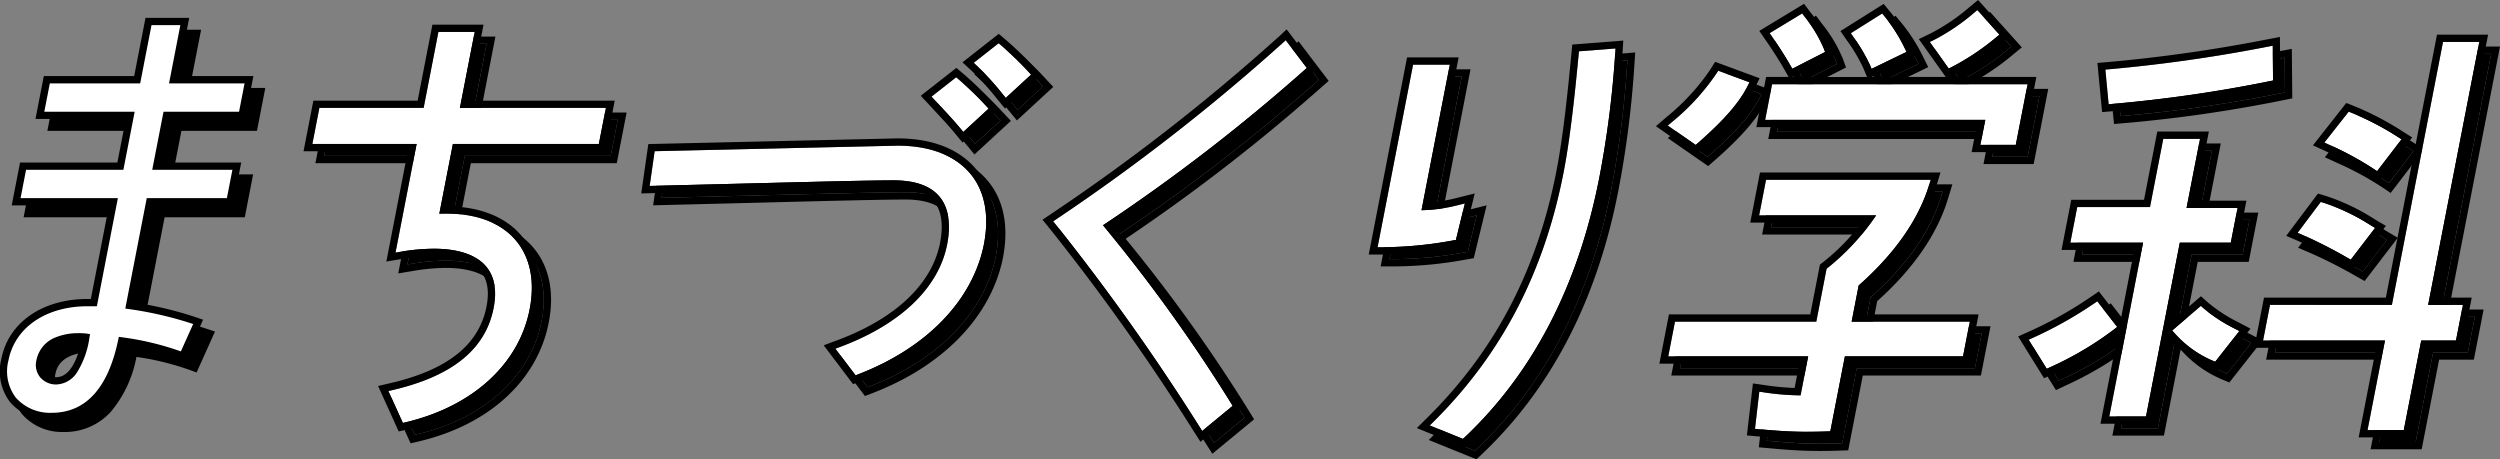
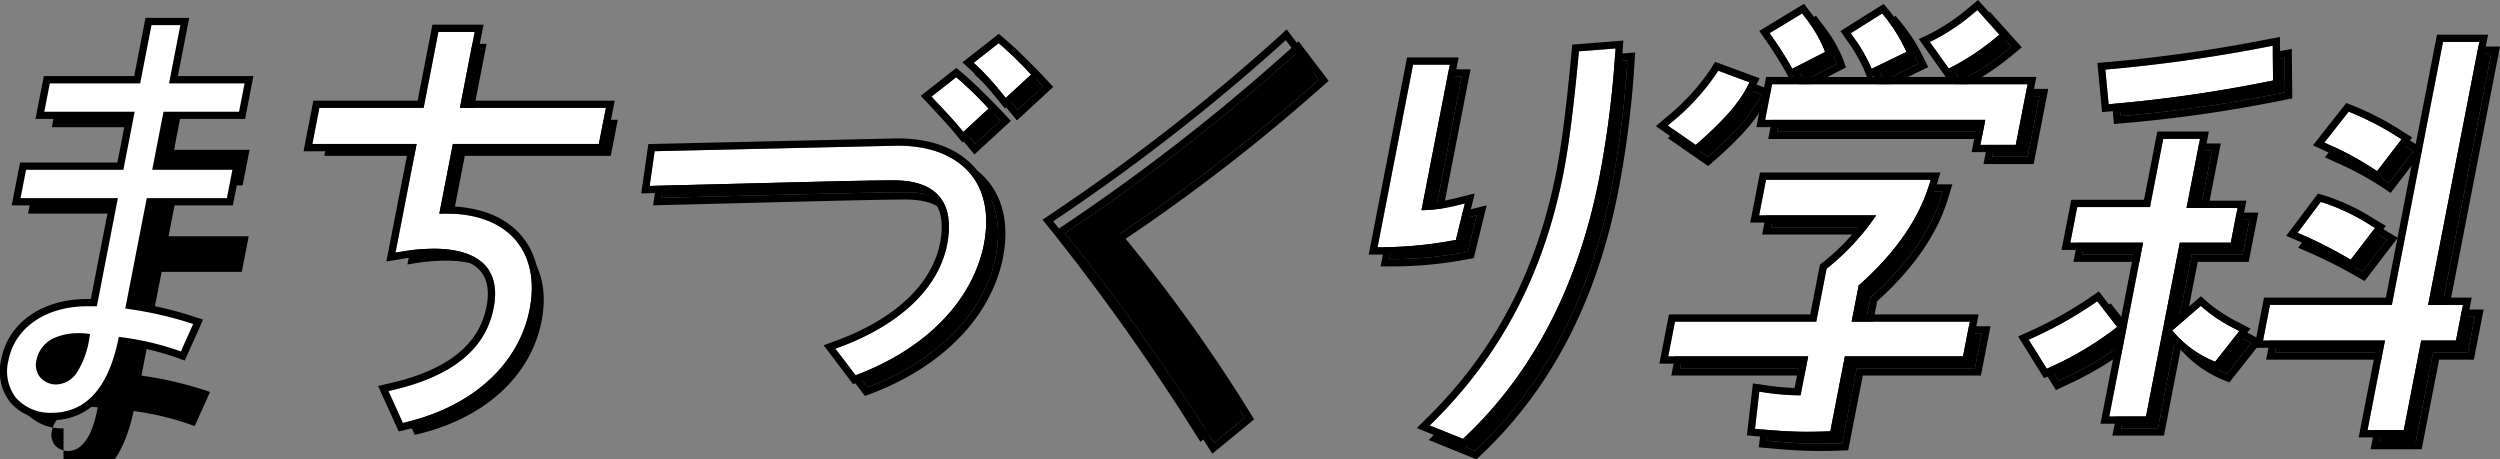
<svg xmlns="http://www.w3.org/2000/svg" width="343.229" height="63.058" viewBox="0 0 343.229 63.058">
  <rect x="0" y="0" width="343.229" height="63.058" fill="#808080" stroke="none" />
  <g transform="translate(0.5 1.382)">
    <g transform="translate(0)">
      <g transform="translate(1.633 1.633)">
-         <path d="M6.589,57.313a6.769,6.769,0,0,1-5.3-2.264A6.469,6.469,0,0,1,.17,49.526c.927-4.764,5.385-7.843,11.36-7.843h.855l2.692-13.849H1.716l.95-4.887H16.027l1.357-6.978H4.978l.95-4.888H18.334l1.555-7.994h4.979l-1.554,7.994h10.37l-.95,4.888H22.363l-1.357,6.978H32.013l-.95,4.887H20.056l-2.77,14.243a50.935,50.935,0,0,1,8.883,2.068l.531.178-2.106,4.69-.444-.163a38.617,38.617,0,0,0-7.941-1.906c-1.449,6.881-4.683,10.369-9.62,10.369m3.588-10.929c-1.066,0-4.591.241-5.193,3.336a2.21,2.21,0,0,0,.406,1.888,2.368,2.368,0,0,0,1.824.817c1.949,0,3.387-2.124,4.069-5.995a8.324,8.324,0,0,0-1.106-.047" transform="translate(0 -1.52)" />
-         <path d="M6.589,57.813A7.265,7.265,0,0,1,.9,55.367,6.949,6.949,0,0,1-.321,49.431c.974-5.01,5.626-8.247,11.85-8.247h.442l2.5-12.849H1.109l1.145-5.887H15.615l1.163-5.978H4.371l1.144-5.888H17.922l1.555-7.994h6L23.92,10.582H34.29l-1.144,5.888H22.775l-1.162,5.978H32.619l-1.145,5.887H20.468L17.876,41.662a50.59,50.59,0,0,1,8.452,2.01l1.054.354-2.523,5.619-.882-.325a37.337,37.337,0,0,0-7.38-1.812,16.263,16.263,0,0,1-3.524,7.542A8.5,8.5,0,0,1,6.589,57.813ZM11.53,42.183c-5.724,0-9.99,2.92-10.869,7.438a5.988,5.988,0,0,0,1.012,5.11,6.274,6.274,0,0,0,4.916,2.082c4.666,0,7.737-3.355,9.13-9.972l.1-.459.464.067a39.023,39.023,0,0,1,8.042,1.932l.007,0,1.689-3.761-.008,0a50.337,50.337,0,0,0-8.8-2.047L16.7,42.5l2.948-15.16H30.65l.756-3.887H20.4l1.551-7.978H32.321l.756-3.888H22.707l1.554-7.994H20.3l-1.555,7.994H6.34l-.756,3.888H17.991l-1.552,7.978H3.078l-.756,3.887H15.683L12.8,42.183ZM7.214,52.925a2.873,2.873,0,0,1-2.21-1,2.693,2.693,0,0,1-.511-2.3,4.249,4.249,0,0,1,2.724-3.2,8.094,8.094,0,0,1,2.96-.545,8.713,8.713,0,0,1,1.178.052l.509.075-.089.507a12.126,12.126,0,0,1-1.638,4.643A3.536,3.536,0,0,1,7.214,52.925Zm2.963-6.042c-.969,0-4.173.211-4.7,2.932a1.728,1.728,0,0,0,.3,1.475,1.864,1.864,0,0,0,1.438.635c1.586,0,2.81-1.783,3.473-5.037C10.518,46.884,10.342,46.884,10.177,46.884Z" transform="translate(0 -1.52)" />
+         <path d="M6.589,57.313a6.769,6.769,0,0,1-5.3-2.264A6.469,6.469,0,0,1,.17,49.526c.927-4.764,5.385-7.843,11.36-7.843h.855l2.692-13.849H1.716l.95-4.887H16.027l1.357-6.978H4.978l.95-4.888H18.334h4.979l-1.554,7.994h10.37l-.95,4.888H22.363l-1.357,6.978H32.013l-.95,4.887H20.056l-2.77,14.243a50.935,50.935,0,0,1,8.883,2.068l.531.178-2.106,4.69-.444-.163a38.617,38.617,0,0,0-7.941-1.906c-1.449,6.881-4.683,10.369-9.62,10.369m3.588-10.929c-1.066,0-4.591.241-5.193,3.336a2.21,2.21,0,0,0,.406,1.888,2.368,2.368,0,0,0,1.824.817c1.949,0,3.387-2.124,4.069-5.995a8.324,8.324,0,0,0-1.106-.047" transform="translate(0 -1.52)" />
        <path d="M93.917,55.221l.6-.141c8.217-1.924,12.747-5.615,13.85-11.281.462-2.375.123-4.273-1.006-5.642-1.335-1.62-3.829-2.476-7.21-2.476a28.11,28.11,0,0,0-4.539.41l-.721.12,2.9-14.914H83.477l.963-4.95H98.755l2.028-10.43h4.979l-2.028,10.43h20.041l-.963,4.95H102.772l-1.861,9.569c.289-.011.574-.016.854-.016,4.325,0,7.686,1.3,9.718,3.768,1.932,2.344,2.564,5.586,1.827,9.375-1.464,7.531-7.819,13.33-17,15.511l-.407.1Z" transform="translate(-41.092 -2.913)" />
-         <path d="M95.9,59.6l.407-.1c9.179-2.181,15.534-7.98,17-15.511.737-3.789.105-7.032-1.827-9.375-2.032-2.466-5.393-3.768-9.718-3.768-.279,0-.565.006-.854.016l1.861-9.569h20.041l.963-4.95H103.734l2.028-10.43h-4.979l-2.028,10.43H84.44l-.963,4.95H97.792l-2.9,14.914.721-.12a28.11,28.11,0,0,1,4.539-.41c3.382,0,5.875.856,7.21,2.476,1.129,1.369,1.467,3.267,1.006,5.642-1.1,5.666-5.632,9.357-13.85,11.281l-.6.141L95.9,59.6m-.57,1.163L92.5,54.525l1.789-.418c7.792-1.825,12.076-5.259,13.1-10.5.4-2.067.134-3.687-.8-4.815-1.139-1.382-3.366-2.112-6.439-2.112a27.113,27.113,0,0,0-4.376.4l-2.141.356L96.579,22.3H82.264l1.352-6.95H97.931l2.028-10.43h7.017l-2.028,10.43h20.041l-1.352,6.95H103.6l-1.469,7.556c4.462.073,7.958,1.5,10.128,4.129,2.129,2.582,2.833,6.11,2.037,10.2-1.541,7.927-8.177,14.018-17.749,16.293Z" transform="translate(-41.092 -2.913)" />
        <path d="M200.183,50.946l.639-.238c8.321-3.106,13.547-8.117,14.712-14.11.539-2.773.179-5.021-1.04-6.5-1.238-1.5-3.361-2.263-6.311-2.263-3.138,0-10.371.182-21.32.459q-5.214.132-11.579.29l-.6.015.683-4.767,33.341-.76c4.5,0,7.985,1.363,10.08,3.942,1.975,2.43,2.571,5.857,1.724,9.91-1.659,7.58-7.93,13.973-17.205,17.544l-.356.137ZM217.4,20.779c-.937-1.136-1.95-2.22-2.93-3.269l-1.09-1.172,3.387-2.656.316.268a45.118,45.118,0,0,1,3.791,3.662l.35.373-3.484,3.209Zm5.828-4.673A39.987,39.987,0,0,0,219.61,12.1l-.436-.4,3.421-2.684.316.268a45.046,45.046,0,0,1,3.792,3.662l.35.373-3.484,3.208Z" transform="translate(-85.99 -4.455)" />
        <path d="M202.951,54.605l.356-.137c9.275-3.571,15.547-9.964,17.205-17.544.847-4.053.251-7.48-1.724-9.91-2.1-2.579-5.577-3.942-10.08-3.942l-33.341.76-.683,4.767.6-.015q6.363-.157,11.579-.29c10.948-.277,18.181-.459,21.32-.459,2.949,0,5.073.762,6.311,2.263,1.22,1.48,1.58,3.728,1.04,6.5-1.165,5.993-6.39,11-14.712,14.11l-.639.238,2.768,3.659m14.788-33.411,3.484-3.209-.35-.373a45.116,45.116,0,0,0-3.791-3.662l-.316-.268-3.387,2.656,1.09,1.172c.98,1.049,1.993,2.134,2.93,3.269l.341.414m5.829-4.673,3.484-3.208-.35-.373a45.046,45.046,0,0,0-3.792-3.662l-.316-.268-3.421,2.684.436.4a39.986,39.986,0,0,1,3.617,4.009l.342.414M202.607,55.809l-4.032-5.331,1.9-.706c7.982-2.979,12.983-7.725,14.079-13.364.48-2.47.193-4.432-.83-5.674-1.039-1.26-2.9-1.9-5.539-1.9-3.147,0-10.366.182-21.294.459-3.206.081-7.2.182-11.58.29l-1.783.045.972-6.777,34.211-.779c4.81,0,8.564,1.491,10.856,4.311,2.171,2.672,2.838,6.387,1.926,10.745l0,.009c-1.732,7.912-8.228,14.569-17.823,18.264Zm15.032-33.163-1.013-1.23c-.918-1.113-1.92-2.186-2.888-3.222l-1.832-1.971,4.885-3.83.938.795a46.061,46.061,0,0,1,3.874,3.741l1.041,1.109Zm5.829-4.674-1.014-1.229a39.226,39.226,0,0,0-3.526-3.912l-1.3-1.2,4.985-3.911.938.8a45.9,45.9,0,0,1,3.874,3.741l1.041,1.109Z" transform="translate(-85.99 -4.455)" />
        <path d="M303.935,61.315a307.027,307.027,0,0,0-19.8-27.871l-.35-.432.462-.31A277.724,277.724,0,0,0,315.3,8.521l.41-.379,2.905,3.819-.356.312a251.962,251.962,0,0,1-27.631,21.279,220.745,220.745,0,0,1,17.573,24.414l.231.377L304.243,61.8Z" transform="translate(-139.698 -4.008)" />
        <path d="M304.243,61.8l4.193-3.455-.231-.377a220.745,220.745,0,0,0-17.573-24.414,251.962,251.962,0,0,0,27.631-21.279l.356-.312-2.905-3.819-.41.379A277.725,277.725,0,0,1,284.251,32.7l-.462.31.35.432a307.026,307.026,0,0,1,19.8,27.871l.308.483m-.235,1.49-.916-1.435a306.046,306.046,0,0,0-19.731-27.78l-1.038-1.281,1.37-.92A276.588,276.588,0,0,0,314.627,7.786l1.217-1.125L319.98,12.1l-1.057.927a254.855,254.855,0,0,1-26.816,20.751,220.115,220.115,0,0,1,16.952,23.667l.685,1.118Z" transform="translate(-139.698 -4.008)" />
        <path d="M378.679,62.138l.544-.541c9.32-9.269,15.15-20.459,17.825-34.211.9-4.643,1.528-10.524,2.069-16.189l.04-.425,5.017-.391-.038.585a135.567,135.567,0,0,1-2.179,17.113c-2.882,14.826-9.1,26.831-18.487,35.684l-.238.223Zm-7.171-24.467,4.872-25.06h5.042l-3.884,19.979a22.077,22.077,0,0,0,5.132-.728l.813-.2-1.221,5.008-.326.057a54.552,54.552,0,0,1-9.814.945Z" transform="translate(-182.878 -5.11)" />
        <path d="M383.23,63.986l.238-.223c9.384-8.853,15.6-20.859,18.487-35.684a135.567,135.567,0,0,0,2.179-17.113l.038-.585-5.017.391-.04.425c-.541,5.664-1.167,11.546-2.069,16.189-2.674,13.752-8.5,24.942-17.825,34.211l-.544.541,4.551,1.848M372.123,37.671a54.552,54.552,0,0,0,9.814-.945l.326-.057,1.221-5.008-.813.2a22.077,22.077,0,0,1-5.132.728l3.884-19.979H376.38l-4.872,25.06h.615m11.324,27.483L376.9,62.5l1.615-1.608c9.174-9.123,14.914-20.144,17.549-33.693.9-4.613,1.517-10.461,2.055-16.093l.118-1.261,7.007-.547-.113,1.737a136.561,136.561,0,0,1-2.2,17.239c-2.923,15.034-9.242,27.22-18.782,36.221ZM372.123,38.671h-1.829l5.261-27.06h7.08l-3.872,19.915a22.98,22.98,0,0,0,3.668-.636l2.414-.6L383.08,37.54l-.97.171A55.516,55.516,0,0,1,372.123,38.671Z" transform="translate(-182.878 -5.11)" />
        <path d="M469.25,57.9c-2.331,0-4.25-.133-6.777-.362l-.519-.047.591-5.1.517.075a35.111,35.111,0,0,0,5.151.43l1.041-5.353H450.04l.926-4.763h19.4l1.414-7.273.153-.117a32.626,32.626,0,0,0,6.647-7.207H462.521l.95-4.888h22.607l-.2.655c-1.456,4.8-4.716,9.466-9.69,13.859l-.967,4.971h16.224l-.926,4.763H474.3l-2,10.291-.4.013c-.964.033-1.827.049-2.641.049M449.982,15.858l.5-.428a31.071,31.071,0,0,0,6.2-6.755l.219-.348,4.3,1.588-.253.507c-1.142,2.284-3.249,4.7-6.831,7.837l-.3.261Zm42.924,2.65.668-3.435H463.353l.951-4.888h35.072l-1.618,8.322ZM477.749,7.579a23.6,23.6,0,0,0-2.341-3.966l-.3-.436L479.413.471l.284.344a22.415,22.415,0,0,1,2.839,4.468l.23.46-4.81,2.332Zm-10.915.056c-.69-1.211-1.552-2.564-2.559-4.022l-.307-.443L468.43.465l.276.371a18.578,18.578,0,0,1,2.719,4.5l.152.421-4.5,2.3Zm19.119-3.259.545-.26A28.434,28.434,0,0,0,492.109.31l.375-.31,3.032,3.38-.409.337a33.472,33.472,0,0,1-6.165,4.121l-.389.2Z" transform="translate(-221.508)" />
        <path d="M469.25,57.9c.814,0,1.678-.016,2.641-.049l.4-.013,2-10.291h16.224l.926-4.763H475.222l.967-4.971c4.974-4.393,8.235-9.056,9.69-13.859l.2-.655H463.472l-.95,4.888h16.063a32.626,32.626,0,0,1-6.647,7.207l-.153.117-1.414,7.273h-19.4l-.926,4.763h19.213L468.213,52.9a35.11,35.11,0,0,1-5.151-.43l-.517-.075-.591,5.1.519.047c2.527.229,4.446.362,6.777.362M453.818,18.519l.3-.261c3.582-3.136,5.688-5.553,6.831-7.837l.253-.507-4.3-1.588-.219.348a31.071,31.071,0,0,1-6.2,6.755l-.5.428,3.836,2.661m43.939-.011,1.618-8.322H464.3l-.951,4.888h30.221l-.668,3.435h4.852m-19.8-10.434,4.81-2.332-.23-.459A22.415,22.415,0,0,0,479.7.815l-.284-.344-4.306,2.706.3.436a23.6,23.6,0,0,1,2.341,3.966l.207.5m-10.882-.019,4.5-2.3-.152-.421a18.578,18.578,0,0,0-2.719-4.5L468.43.465,463.967,3.17l.307.443c1.007,1.458,1.869,2.811,2.559,4.022l.24.421m21.48-.023.389-.2a33.473,33.473,0,0,0,6.165-4.121l.409-.337L492.484,0l-.375.31A28.435,28.435,0,0,1,486.5,4.115l-.545.26,2.6,3.657M469.25,58.9c-2.365,0-4.309-.134-6.867-.366l-1.54-.14.828-7.136,1.535.223a35.768,35.768,0,0,0,4.186.4l.649-3.337H448.827l1.314-6.763h19.4l1.329-6.836.453-.348a29.319,29.319,0,0,0,5.278-5.414h-15.3l1.339-6.888h24.779l-.59,1.945c-1.485,4.9-4.758,9.639-9.73,14.092l-.671,3.449h16.224l-1.314,6.763H475.121l-2,10.264-1.2.039C470.957,58.886,470.081,58.9,469.25,58.9ZM453.889,19.785l-5.539-3.842,1.478-1.271a30.139,30.139,0,0,0,6.006-6.531l.65-1.034,6.11,2.255-.752,1.506c-1.2,2.407-3.383,4.918-7.067,8.143Zm44.693-.277h-6.889l.668-3.435H462.14l1.34-6.888h3.088l-.6-1.055c-.676-1.185-1.521-2.513-2.513-3.949l-.912-1.316,6.15-3.728.819,1.1A19.375,19.375,0,0,1,472.365,5l.452,1.251-5.758,2.937h10.276l-.509-1.222a22.784,22.784,0,0,0-2.24-3.782l-.9-1.3,5.935-3.729.843,1.023a23.36,23.36,0,0,1,2.961,4.656l.683,1.365-6.157,2.985h10.192l-3.7-5.2,1.619-.773a27.544,27.544,0,0,0,5.406-3.675l1.115-.92,4.37,4.87-1.214,1a34.464,34.464,0,0,1-6.352,4.243l-.905.455h12.1Z" transform="translate(-221.508)" />
        <path d="M594.084,61.911l2.393-12.3H579.744l.95-4.888h16.733l7.019-36.1h4.979l-7.02,36.1h4.772l-.95,4.888h-4.772l-2.393,12.3Zm-35.455-1.873,4.639-23.857H553.28l.95-4.888h9.988l1.822-9.368h5.043l-1.846,9.493h7l-.926,4.763h-7l-4.639,23.857ZM547.562,49.5l.53-.238a55.381,55.381,0,0,0,8.492-4.765l.394-.269,2.74,3.523-.4.312a45.034,45.034,0,0,1-8.866,5.242l-.41.194Zm25.248,2.88a14.657,14.657,0,0,1-5.2-3.75l-.35-.387,3.941-3.378.332.3a22.007,22.007,0,0,0,4.416,2.865l.54.284-3.32,4.217ZM591.4,38.3a65.532,65.532,0,0,0-6.319-3.224l-.592-.255,3.175-4.233.339.1a27.993,27.993,0,0,1,6.546,3.122l.58.343-3.344,4.363ZM595,26.1a43.079,43.079,0,0,0-6.258-3.4l-.586-.269,3.337-4.239.352.139a38.927,38.927,0,0,1,6.438,3.353l.471.3-3.357,4.38ZM558.093,12.416l.51-.044a211.134,211.134,0,0,0,21.868-3.116l.6-.115.044,4.776L580.7,14a191.71,191.71,0,0,1-21.66,3.13l-.5.043Z" transform="translate(-269.542 -4.245)" />
        <path d="M599.063,61.911l2.393-12.3h4.772l.95-4.888h-4.772l7.02-36.1h-4.979l-7.019,36.1H580.694l-.95,4.888h16.733l-2.393,12.3h4.979m-35.392-1.873,4.639-23.857h7l.926-4.763h-7l1.846-9.493H566.04l-1.822,9.368H554.23l-.95,4.888h9.988l-4.639,23.857h5.042M550.045,53.5l.41-.194a45.034,45.034,0,0,0,8.866-5.242l.4-.312-2.74-3.523-.394.269a55.381,55.381,0,0,1-8.492,4.765l-.53.238,2.483,4m23.121-.972,3.32-4.217-.54-.284a22.007,22.007,0,0,1-4.416-2.865l-.332-.3-3.941,3.378.35.387a14.657,14.657,0,0,0,5.2,3.75l.356.149m18.613-14.012,3.344-4.363-.58-.343A27.993,27.993,0,0,0,588,30.689l-.339-.1-3.175,4.233.592.255A65.531,65.531,0,0,1,591.4,38.3l.384.215M595.4,26.369l3.357-4.38-.471-.3a38.927,38.927,0,0,0-6.438-3.353l-.352-.139-3.337,4.239.586.269A43.078,43.078,0,0,1,595,26.1l.4.266M558.54,17.174l.5-.043A191.711,191.711,0,0,0,580.7,14l.411-.083-.044-4.776-.6.115A211.133,211.133,0,0,1,558.6,12.372l-.51.044.448,4.758m41.347,45.737h-7.016l2.393-12.3H578.531l1.339-6.888H596.6l7.019-36.1h7.017l-7.02,36.1h4.772l-1.339,6.888H602.28ZM564.5,61.038h-7.08l2.343-12.048a46.479,46.479,0,0,1-8.875,5.22l-1.217.577-3.557-5.732,1.574-.705a54.377,54.377,0,0,0,8.338-4.679l1.169-.8,3.006,3.865,1.858-9.557h-9.988l1.339-6.888h9.988l1.822-9.368h7.08l-1.846,9.493h7l-1.315,6.763h-7l-1.9,9.763,3.977-3.409.984.883a21.1,21.1,0,0,0,4.214,2.724l1.6.843-4.534,5.759-1.057-.442a15.649,15.649,0,0,1-5.558-4l-.073-.08Zm27.55-21.225-1.14-.639A64.641,64.641,0,0,0,584.681,36l-1.759-.757,4.354-5.805,1.005.3a28.779,28.779,0,0,1,6.772,3.22l1.55.916Zm3.574-12.091-1.176-.789a42.144,42.144,0,0,0-6.118-3.317l-1.74-.8L591.167,17l1.045.412a39.888,39.888,0,0,1,6.6,3.437l1.4.882Zm-37.982-9.467L557,11.506l1.515-.13a210.144,210.144,0,0,0,21.765-3.1l1.776-.341.063,6.8-1.22.247a192.713,192.713,0,0,1-21.773,3.146Z" transform="translate(-269.542 -4.245)" />
      </g>
      <g transform="translate(0)">
        <path d="M6.589,57.313a6.769,6.769,0,0,1-5.3-2.264A6.469,6.469,0,0,1,.17,49.526c.927-4.764,5.385-7.843,11.36-7.843h.855l2.692-13.849H1.716l.95-4.887H16.027l1.357-6.978H4.978l.95-4.888H18.334l1.555-7.994h4.979l-1.554,7.994h10.37l-.95,4.888H22.363l-1.357,6.978H32.013l-.95,4.887H20.056l-2.77,14.243a50.935,50.935,0,0,1,8.883,2.068l.531.178-2.106,4.69-.444-.163a38.617,38.617,0,0,0-7.941-1.906c-1.449,6.881-4.683,10.369-9.62,10.369m3.588-10.929c-1.066,0-4.591.241-5.193,3.336a2.21,2.21,0,0,0,.406,1.888,2.368,2.368,0,0,0,1.824.817c1.949,0,3.387-2.124,4.069-5.995a8.324,8.324,0,0,0-1.106-.047" transform="translate(0 -1.52)" fill="#fff" />
        <path d="M6.589,57.813A7.265,7.265,0,0,1,.9,55.367,6.949,6.949,0,0,1-.321,49.431c.974-5.01,5.626-8.247,11.85-8.247h.442l2.5-12.849H1.109l1.145-5.887H15.615l1.163-5.978H4.371l1.144-5.888H17.922l1.555-7.994h6L23.92,10.582H34.29l-1.144,5.888H22.775l-1.162,5.978H32.619l-1.145,5.887H20.468L17.876,41.662a50.59,50.59,0,0,1,8.452,2.01l1.054.354-2.523,5.619-.882-.325a37.337,37.337,0,0,0-7.38-1.812,16.263,16.263,0,0,1-3.524,7.542A8.5,8.5,0,0,1,6.589,57.813ZM11.53,42.183c-5.724,0-9.99,2.92-10.869,7.438a5.988,5.988,0,0,0,1.012,5.11,6.274,6.274,0,0,0,4.916,2.082c4.666,0,7.737-3.355,9.13-9.972l.1-.459.464.067a39.023,39.023,0,0,1,8.042,1.932l.007,0,1.689-3.761-.008,0a50.337,50.337,0,0,0-8.8-2.047L16.7,42.5l2.948-15.16H30.65l.756-3.887H20.4l1.551-7.978H32.321l.756-3.888H22.707l1.554-7.994H20.3l-1.555,7.994H6.34l-.756,3.888H17.991l-1.552,7.978H3.078l-.756,3.887H15.683L12.8,42.183ZM7.214,52.925a2.873,2.873,0,0,1-2.21-1,2.693,2.693,0,0,1-.511-2.3,4.249,4.249,0,0,1,2.724-3.2,8.094,8.094,0,0,1,2.96-.545,8.713,8.713,0,0,1,1.178.052l.509.075-.089.507a12.126,12.126,0,0,1-1.638,4.643A3.536,3.536,0,0,1,7.214,52.925Zm2.963-6.042c-.969,0-4.173.211-4.7,2.932a1.728,1.728,0,0,0,.3,1.475,1.864,1.864,0,0,0,1.438.635c1.586,0,2.81-1.783,3.473-5.037C10.518,46.884,10.342,46.884,10.177,46.884Z" transform="translate(0 -1.52)" />
        <path d="M93.917,55.221l.6-.141c8.217-1.924,12.747-5.615,13.85-11.281.462-2.375.123-4.273-1.006-5.642-1.335-1.62-3.829-2.476-7.21-2.476a28.11,28.11,0,0,0-4.539.41l-.721.12,2.9-14.914H83.477l.963-4.95H98.755l2.028-10.43h4.979l-2.028,10.43h20.041l-.963,4.95H102.772l-1.861,9.569c.289-.011.574-.016.854-.016,4.325,0,7.686,1.3,9.718,3.768,1.932,2.344,2.564,5.586,1.827,9.375-1.464,7.531-7.819,13.33-17,15.511l-.407.1Z" transform="translate(-41.092 -2.913)" fill="#fff" />
        <path d="M95.9,59.6l.407-.1c9.179-2.181,15.534-7.98,17-15.511.737-3.789.105-7.032-1.827-9.375-2.032-2.466-5.393-3.768-9.718-3.768-.279,0-.565.006-.854.016l1.861-9.569h20.041l.963-4.95H103.734l2.028-10.43h-4.979l-2.028,10.43H84.44l-.963,4.95H97.792l-2.9,14.914.721-.12a28.11,28.11,0,0,1,4.539-.41c3.382,0,5.875.856,7.21,2.476,1.129,1.369,1.467,3.267,1.006,5.642-1.1,5.666-5.632,9.357-13.85,11.281l-.6.141L95.9,59.6m-.57,1.163L92.5,54.525l1.789-.418c7.792-1.825,12.076-5.259,13.1-10.5.4-2.067.134-3.687-.8-4.815-1.139-1.382-3.366-2.112-6.439-2.112a27.113,27.113,0,0,0-4.376.4l-2.141.356L96.579,22.3H82.264l1.352-6.95H97.931l2.028-10.43h7.017l-2.028,10.43h20.041l-1.352,6.95H103.6l-1.469,7.556c4.462.073,7.958,1.5,10.128,4.129,2.129,2.582,2.833,6.11,2.037,10.2-1.541,7.927-8.177,14.018-17.749,16.293Z" transform="translate(-41.092 -2.913)" />
        <path d="M200.183,50.946l.639-.238c8.321-3.106,13.547-8.117,14.712-14.11.539-2.773.179-5.021-1.04-6.5-1.238-1.5-3.361-2.263-6.311-2.263-3.138,0-10.371.182-21.32.459q-5.214.132-11.579.29l-.6.015.683-4.767,33.341-.76c4.5,0,7.985,1.363,10.08,3.942,1.975,2.43,2.571,5.857,1.724,9.91-1.659,7.58-7.93,13.973-17.205,17.544l-.356.137ZM217.4,20.779c-.937-1.136-1.95-2.22-2.93-3.269l-1.09-1.172,3.387-2.656.316.268a45.118,45.118,0,0,1,3.791,3.662l.35.373-3.484,3.209Zm5.828-4.673A39.987,39.987,0,0,0,219.61,12.1l-.436-.4,3.421-2.684.316.268a45.046,45.046,0,0,1,3.792,3.662l.35.373-3.484,3.208Z" transform="translate(-85.99 -4.455)" fill="#fff" />
        <path d="M202.951,54.605l.356-.137c9.275-3.571,15.547-9.964,17.205-17.544.847-4.053.251-7.48-1.724-9.91-2.1-2.579-5.577-3.942-10.08-3.942l-33.341.76-.683,4.767.6-.015q6.363-.157,11.579-.29c10.948-.277,18.181-.459,21.32-.459,2.949,0,5.073.762,6.311,2.263,1.22,1.48,1.58,3.728,1.04,6.5-1.165,5.993-6.39,11-14.712,14.11l-.639.238,2.768,3.659m14.788-33.411,3.484-3.209-.35-.373a45.116,45.116,0,0,0-3.791-3.662l-.316-.268-3.387,2.656,1.09,1.172c.98,1.049,1.993,2.134,2.93,3.269l.341.414m5.829-4.673,3.484-3.208-.35-.373a45.046,45.046,0,0,0-3.792-3.662l-.316-.268-3.421,2.684.436.4a39.986,39.986,0,0,1,3.617,4.009l.342.414M202.607,55.809l-4.032-5.331,1.9-.706c7.982-2.979,12.983-7.725,14.079-13.364.48-2.47.193-4.432-.83-5.674-1.039-1.26-2.9-1.9-5.539-1.9-3.147,0-10.366.182-21.294.459-3.206.081-7.2.182-11.58.29l-1.783.045.972-6.777,34.211-.779c4.81,0,8.564,1.491,10.856,4.311,2.171,2.672,2.838,6.387,1.926,10.745l0,.009c-1.732,7.912-8.228,14.569-17.823,18.264Zm15.032-33.163-1.013-1.23c-.918-1.113-1.92-2.186-2.888-3.222l-1.832-1.971,4.885-3.83.938.795a46.061,46.061,0,0,1,3.874,3.741l1.041,1.109Zm5.829-4.674-1.014-1.229a39.226,39.226,0,0,0-3.526-3.912l-1.3-1.2,4.985-3.911.938.8a45.9,45.9,0,0,1,3.874,3.741l1.041,1.109Z" transform="translate(-85.99 -4.455)" />
-         <path d="M303.935,61.315a307.027,307.027,0,0,0-19.8-27.871l-.35-.432.462-.31A277.724,277.724,0,0,0,315.3,8.521l.41-.379,2.905,3.819-.356.312a251.962,251.962,0,0,1-27.631,21.279,220.745,220.745,0,0,1,17.573,24.414l.231.377L304.243,61.8Z" transform="translate(-139.698 -4.008)" fill="#fff" />
        <path d="M304.243,61.8l4.193-3.455-.231-.377a220.745,220.745,0,0,0-17.573-24.414,251.962,251.962,0,0,0,27.631-21.279l.356-.312-2.905-3.819-.41.379A277.725,277.725,0,0,1,284.251,32.7l-.462.31.35.432a307.026,307.026,0,0,1,19.8,27.871l.308.483m-.235,1.49-.916-1.435a306.046,306.046,0,0,0-19.731-27.78l-1.038-1.281,1.37-.92A276.588,276.588,0,0,0,314.627,7.786l1.217-1.125L319.98,12.1l-1.057.927a254.855,254.855,0,0,1-26.816,20.751,220.115,220.115,0,0,1,16.952,23.667l.685,1.118Z" transform="translate(-139.698 -4.008)" />
        <path d="M378.679,62.138l.544-.541c9.32-9.269,15.15-20.459,17.825-34.211.9-4.643,1.528-10.524,2.069-16.189l.04-.425,5.017-.391-.038.585a135.567,135.567,0,0,1-2.179,17.113c-2.882,14.826-9.1,26.831-18.487,35.684l-.238.223Zm-7.171-24.467,4.872-25.06h5.042l-3.884,19.979a22.077,22.077,0,0,0,5.132-.728l.813-.2-1.221,5.008-.326.057a54.552,54.552,0,0,1-9.814.945Z" transform="translate(-182.878 -5.11)" fill="#fff" />
        <path d="M383.23,63.986l.238-.223c9.384-8.853,15.6-20.859,18.487-35.684a135.567,135.567,0,0,0,2.179-17.113l.038-.585-5.017.391-.04.425c-.541,5.664-1.167,11.546-2.069,16.189-2.674,13.752-8.5,24.942-17.825,34.211l-.544.541,4.551,1.848M372.123,37.671a54.552,54.552,0,0,0,9.814-.945l.326-.057,1.221-5.008-.813.2a22.077,22.077,0,0,1-5.132.728l3.884-19.979H376.38l-4.872,25.06h.615m11.324,27.483L376.9,62.5l1.615-1.608c9.174-9.123,14.914-20.144,17.549-33.693.9-4.613,1.517-10.461,2.055-16.093l.118-1.261,7.007-.547-.113,1.737a136.561,136.561,0,0,1-2.2,17.239c-2.923,15.034-9.242,27.22-18.782,36.221ZM372.123,38.671h-1.829l5.261-27.06h7.08l-3.872,19.915a22.98,22.98,0,0,0,3.668-.636l2.414-.6L383.08,37.54l-.97.171A55.516,55.516,0,0,1,372.123,38.671Z" transform="translate(-182.878 -5.11)" />
        <path d="M469.25,57.9c-2.331,0-4.25-.133-6.777-.362l-.519-.047.591-5.1.517.075a35.111,35.111,0,0,0,5.151.43l1.041-5.353H450.04l.926-4.763h19.4l1.414-7.273.153-.117a32.626,32.626,0,0,0,6.647-7.207H462.521l.95-4.888h22.607l-.2.655c-1.456,4.8-4.716,9.466-9.69,13.859l-.967,4.971h16.224l-.926,4.763H474.3l-2,10.291-.4.013c-.964.033-1.827.049-2.641.049M449.982,15.858l.5-.428a31.071,31.071,0,0,0,6.2-6.755l.219-.348,4.3,1.588-.253.507c-1.142,2.284-3.249,4.7-6.831,7.837l-.3.261Zm42.924,2.65.668-3.435H463.353l.951-4.888h35.072l-1.618,8.322ZM477.749,7.579a23.6,23.6,0,0,0-2.341-3.966l-.3-.436L479.413.471l.284.344a22.415,22.415,0,0,1,2.839,4.468l.23.46-4.81,2.332Zm-10.915.056c-.69-1.211-1.552-2.564-2.559-4.022l-.307-.443L468.43.465l.276.371a18.578,18.578,0,0,1,2.719,4.5l.152.421-4.5,2.3Zm19.119-3.259.545-.26A28.434,28.434,0,0,0,492.109.31l.375-.31,3.032,3.38-.409.337a33.472,33.472,0,0,1-6.165,4.121l-.389.2Z" transform="translate(-221.508)" fill="#fff" />
        <path d="M469.25,57.9c.814,0,1.678-.016,2.641-.049l.4-.013,2-10.291h16.224l.926-4.763H475.222l.967-4.971c4.974-4.393,8.235-9.056,9.69-13.859l.2-.655H463.472l-.95,4.888h16.063a32.626,32.626,0,0,1-6.647,7.207l-.153.117-1.414,7.273h-19.4l-.926,4.763h19.213L468.213,52.9a35.11,35.11,0,0,1-5.151-.43l-.517-.075-.591,5.1.519.047c2.527.229,4.446.362,6.777.362M453.818,18.519l.3-.261c3.582-3.136,5.688-5.553,6.831-7.837l.253-.507-4.3-1.588-.219.348a31.071,31.071,0,0,1-6.2,6.755l-.5.428,3.836,2.661m43.939-.011,1.618-8.322H464.3l-.951,4.888h30.221l-.668,3.435h4.852m-19.8-10.434,4.81-2.332-.23-.459A22.415,22.415,0,0,0,479.7.815l-.284-.344-4.306,2.706.3.436a23.6,23.6,0,0,1,2.341,3.966l.207.5m-10.882-.019,4.5-2.3-.152-.421a18.578,18.578,0,0,0-2.719-4.5L468.43.465,463.967,3.17l.307.443c1.007,1.458,1.869,2.811,2.559,4.022l.24.421m21.48-.023.389-.2a33.473,33.473,0,0,0,6.165-4.121l.409-.337L492.484,0l-.375.31A28.435,28.435,0,0,1,486.5,4.115l-.545.26,2.6,3.657M469.25,58.9c-2.365,0-4.309-.134-6.867-.366l-1.54-.14.828-7.136,1.535.223a35.768,35.768,0,0,0,4.186.4l.649-3.337H448.827l1.314-6.763h19.4l1.329-6.836.453-.348a29.319,29.319,0,0,0,5.278-5.414h-15.3l1.339-6.888h24.779l-.59,1.945c-1.485,4.9-4.758,9.639-9.73,14.092l-.671,3.449h16.224l-1.314,6.763H475.121l-2,10.264-1.2.039C470.957,58.886,470.081,58.9,469.25,58.9ZM453.889,19.785l-5.539-3.842,1.478-1.271a30.139,30.139,0,0,0,6.006-6.531l.65-1.034,6.11,2.255-.752,1.506c-1.2,2.407-3.383,4.918-7.067,8.143Zm44.693-.277h-6.889l.668-3.435H462.14l1.34-6.888h3.088l-.6-1.055c-.676-1.185-1.521-2.513-2.513-3.949l-.912-1.316,6.15-3.728.819,1.1A19.375,19.375,0,0,1,472.365,5l.452,1.251-5.758,2.937h10.276l-.509-1.222a22.784,22.784,0,0,0-2.24-3.782l-.9-1.3,5.935-3.729.843,1.023a23.36,23.36,0,0,1,2.961,4.656l.683,1.365-6.157,2.985h10.192l-3.7-5.2,1.619-.773a27.544,27.544,0,0,0,5.406-3.675l1.115-.92,4.37,4.87-1.214,1a34.464,34.464,0,0,1-6.352,4.243l-.905.455h12.1Z" transform="translate(-221.508)" />
        <path d="M594.084,61.911l2.393-12.3H579.744l.95-4.888h16.733l7.019-36.1h4.979l-7.02,36.1h4.772l-.95,4.888h-4.772l-2.393,12.3Zm-35.455-1.873,4.639-23.857H553.28l.95-4.888h9.988l1.822-9.368h5.043l-1.846,9.493h7l-.926,4.763h-7l-4.639,23.857ZM547.562,49.5l.53-.238a55.381,55.381,0,0,0,8.492-4.765l.394-.269,2.74,3.523-.4.312a45.034,45.034,0,0,1-8.866,5.242l-.41.194Zm25.248,2.88a14.657,14.657,0,0,1-5.2-3.75l-.35-.387,3.941-3.378.332.3a22.007,22.007,0,0,0,4.416,2.865l.54.284-3.32,4.217ZM591.4,38.3a65.532,65.532,0,0,0-6.319-3.224l-.592-.255,3.175-4.233.339.1a27.993,27.993,0,0,1,6.546,3.122l.58.343-3.344,4.363ZM595,26.1a43.079,43.079,0,0,0-6.258-3.4l-.586-.269,3.337-4.239.352.139a38.927,38.927,0,0,1,6.438,3.353l.471.3-3.357,4.38ZM558.093,12.416l.51-.044a211.134,211.134,0,0,0,21.868-3.116l.6-.115.044,4.776L580.7,14a191.71,191.71,0,0,1-21.66,3.13l-.5.043Z" transform="translate(-269.542 -4.245)" fill="#fff" />
        <path d="M599.063,61.911l2.393-12.3h4.772l.95-4.888h-4.772l7.02-36.1h-4.979l-7.019,36.1H580.694l-.95,4.888h16.733l-2.393,12.3h4.979m-35.392-1.873,4.639-23.857h7l.926-4.763h-7l1.846-9.493H566.04l-1.822,9.368H554.23l-.95,4.888h9.988l-4.639,23.857h5.042M550.045,53.5l.41-.194a45.034,45.034,0,0,0,8.866-5.242l.4-.312-2.74-3.523-.394.269a55.381,55.381,0,0,1-8.492,4.765l-.53.238,2.483,4m23.121-.972,3.32-4.217-.54-.284a22.007,22.007,0,0,1-4.416-2.865l-.332-.3-3.941,3.378.35.387a14.657,14.657,0,0,0,5.2,3.75l.356.149m18.613-14.012,3.344-4.363-.58-.343A27.993,27.993,0,0,0,588,30.689l-.339-.1-3.175,4.233.592.255A65.531,65.531,0,0,1,591.4,38.3l.384.215M595.4,26.369l3.357-4.38-.471-.3a38.927,38.927,0,0,0-6.438-3.353l-.352-.139-3.337,4.239.586.269A43.078,43.078,0,0,1,595,26.1l.4.266M558.54,17.174l.5-.043A191.711,191.711,0,0,0,580.7,14l.411-.083-.044-4.776-.6.115A211.133,211.133,0,0,1,558.6,12.372l-.51.044.448,4.758m41.347,45.737h-7.016l2.393-12.3H578.531l1.339-6.888H596.6l7.019-36.1h7.017l-7.02,36.1h4.772l-1.339,6.888H602.28ZM564.5,61.038h-7.08l2.343-12.048a46.479,46.479,0,0,1-8.875,5.22l-1.217.577-3.557-5.732,1.574-.705a54.377,54.377,0,0,0,8.338-4.679l1.169-.8,3.006,3.865,1.858-9.557h-9.988l1.339-6.888h9.988l1.822-9.368h7.08l-1.846,9.493h7l-1.315,6.763h-7l-1.9,9.763,3.977-3.409.984.883a21.1,21.1,0,0,0,4.214,2.724l1.6.843-4.534,5.759-1.057-.442a15.649,15.649,0,0,1-5.558-4l-.073-.08Zm27.55-21.225-1.14-.639A64.641,64.641,0,0,0,584.681,36l-1.759-.757,4.354-5.805,1.005.3a28.779,28.779,0,0,1,6.772,3.22l1.55.916Zm3.574-12.091-1.176-.789a42.144,42.144,0,0,0-6.118-3.317l-1.74-.8L591.167,17l1.045.412a39.888,39.888,0,0,1,6.6,3.437l1.4.882Zm-37.982-9.467L557,11.506l1.515-.13a210.144,210.144,0,0,0,21.765-3.1l1.776-.341.063,6.8-1.22.247a192.713,192.713,0,0,1-21.773,3.146Z" transform="translate(-269.542 -4.245)" />
      </g>
    </g>
  </g>
</svg>